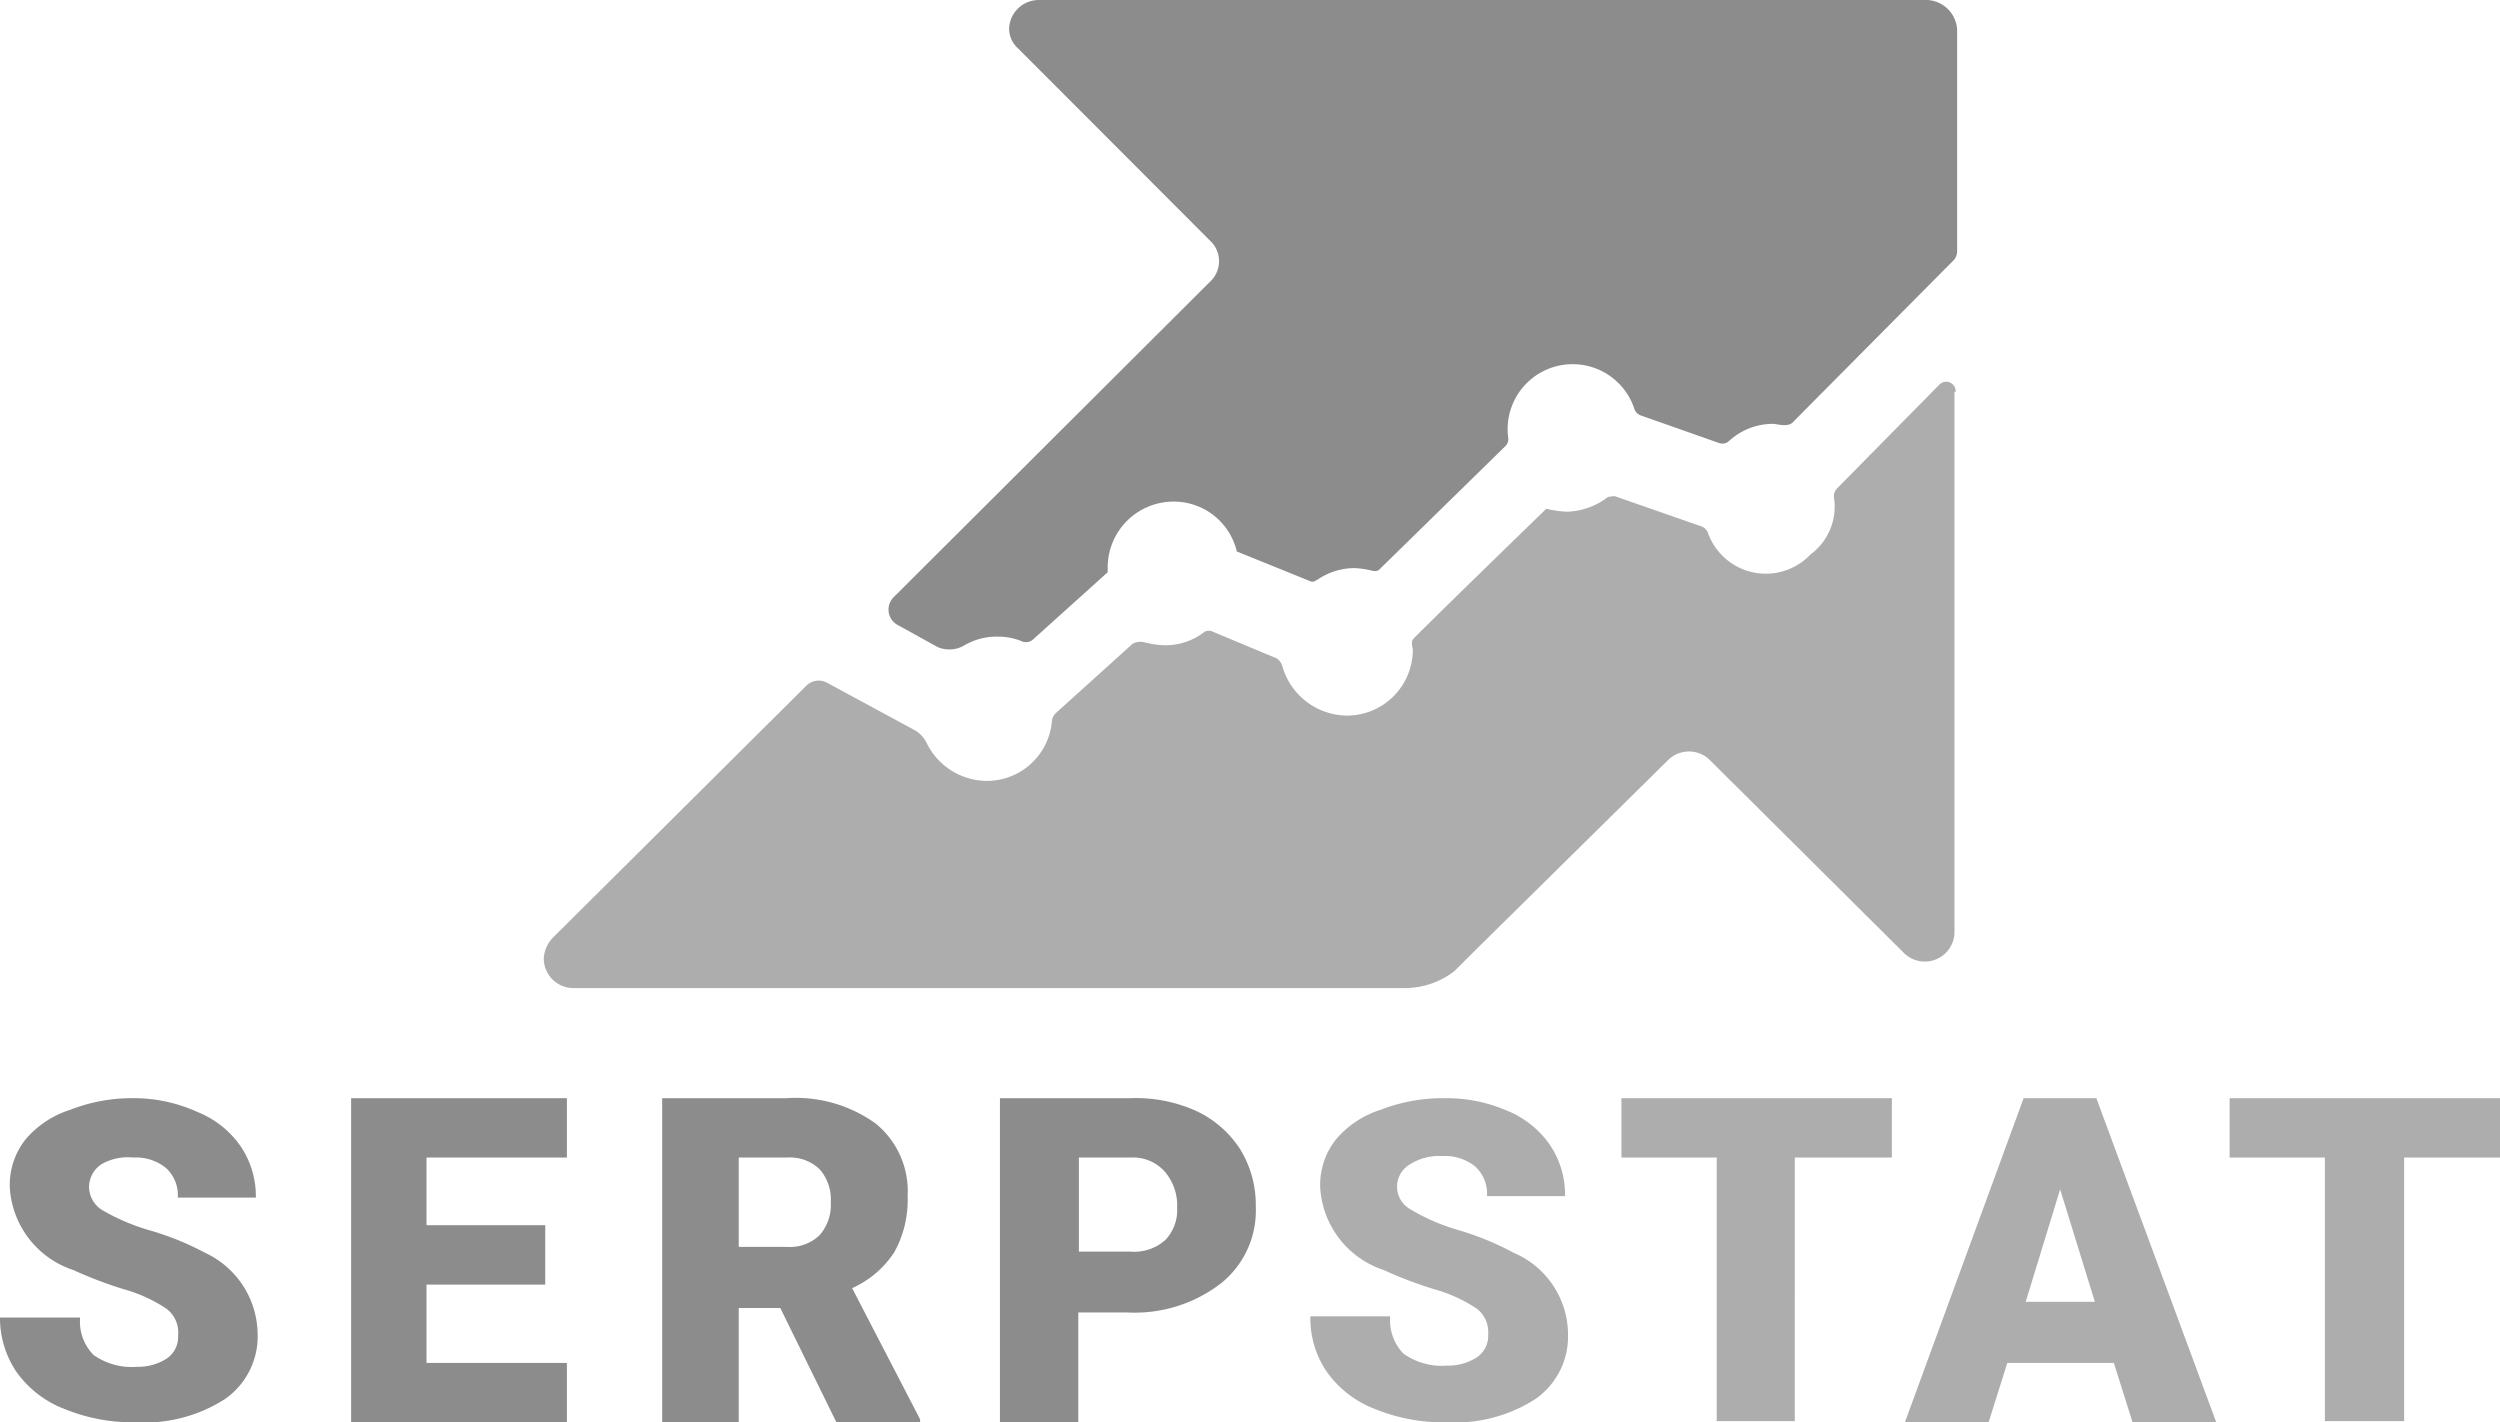
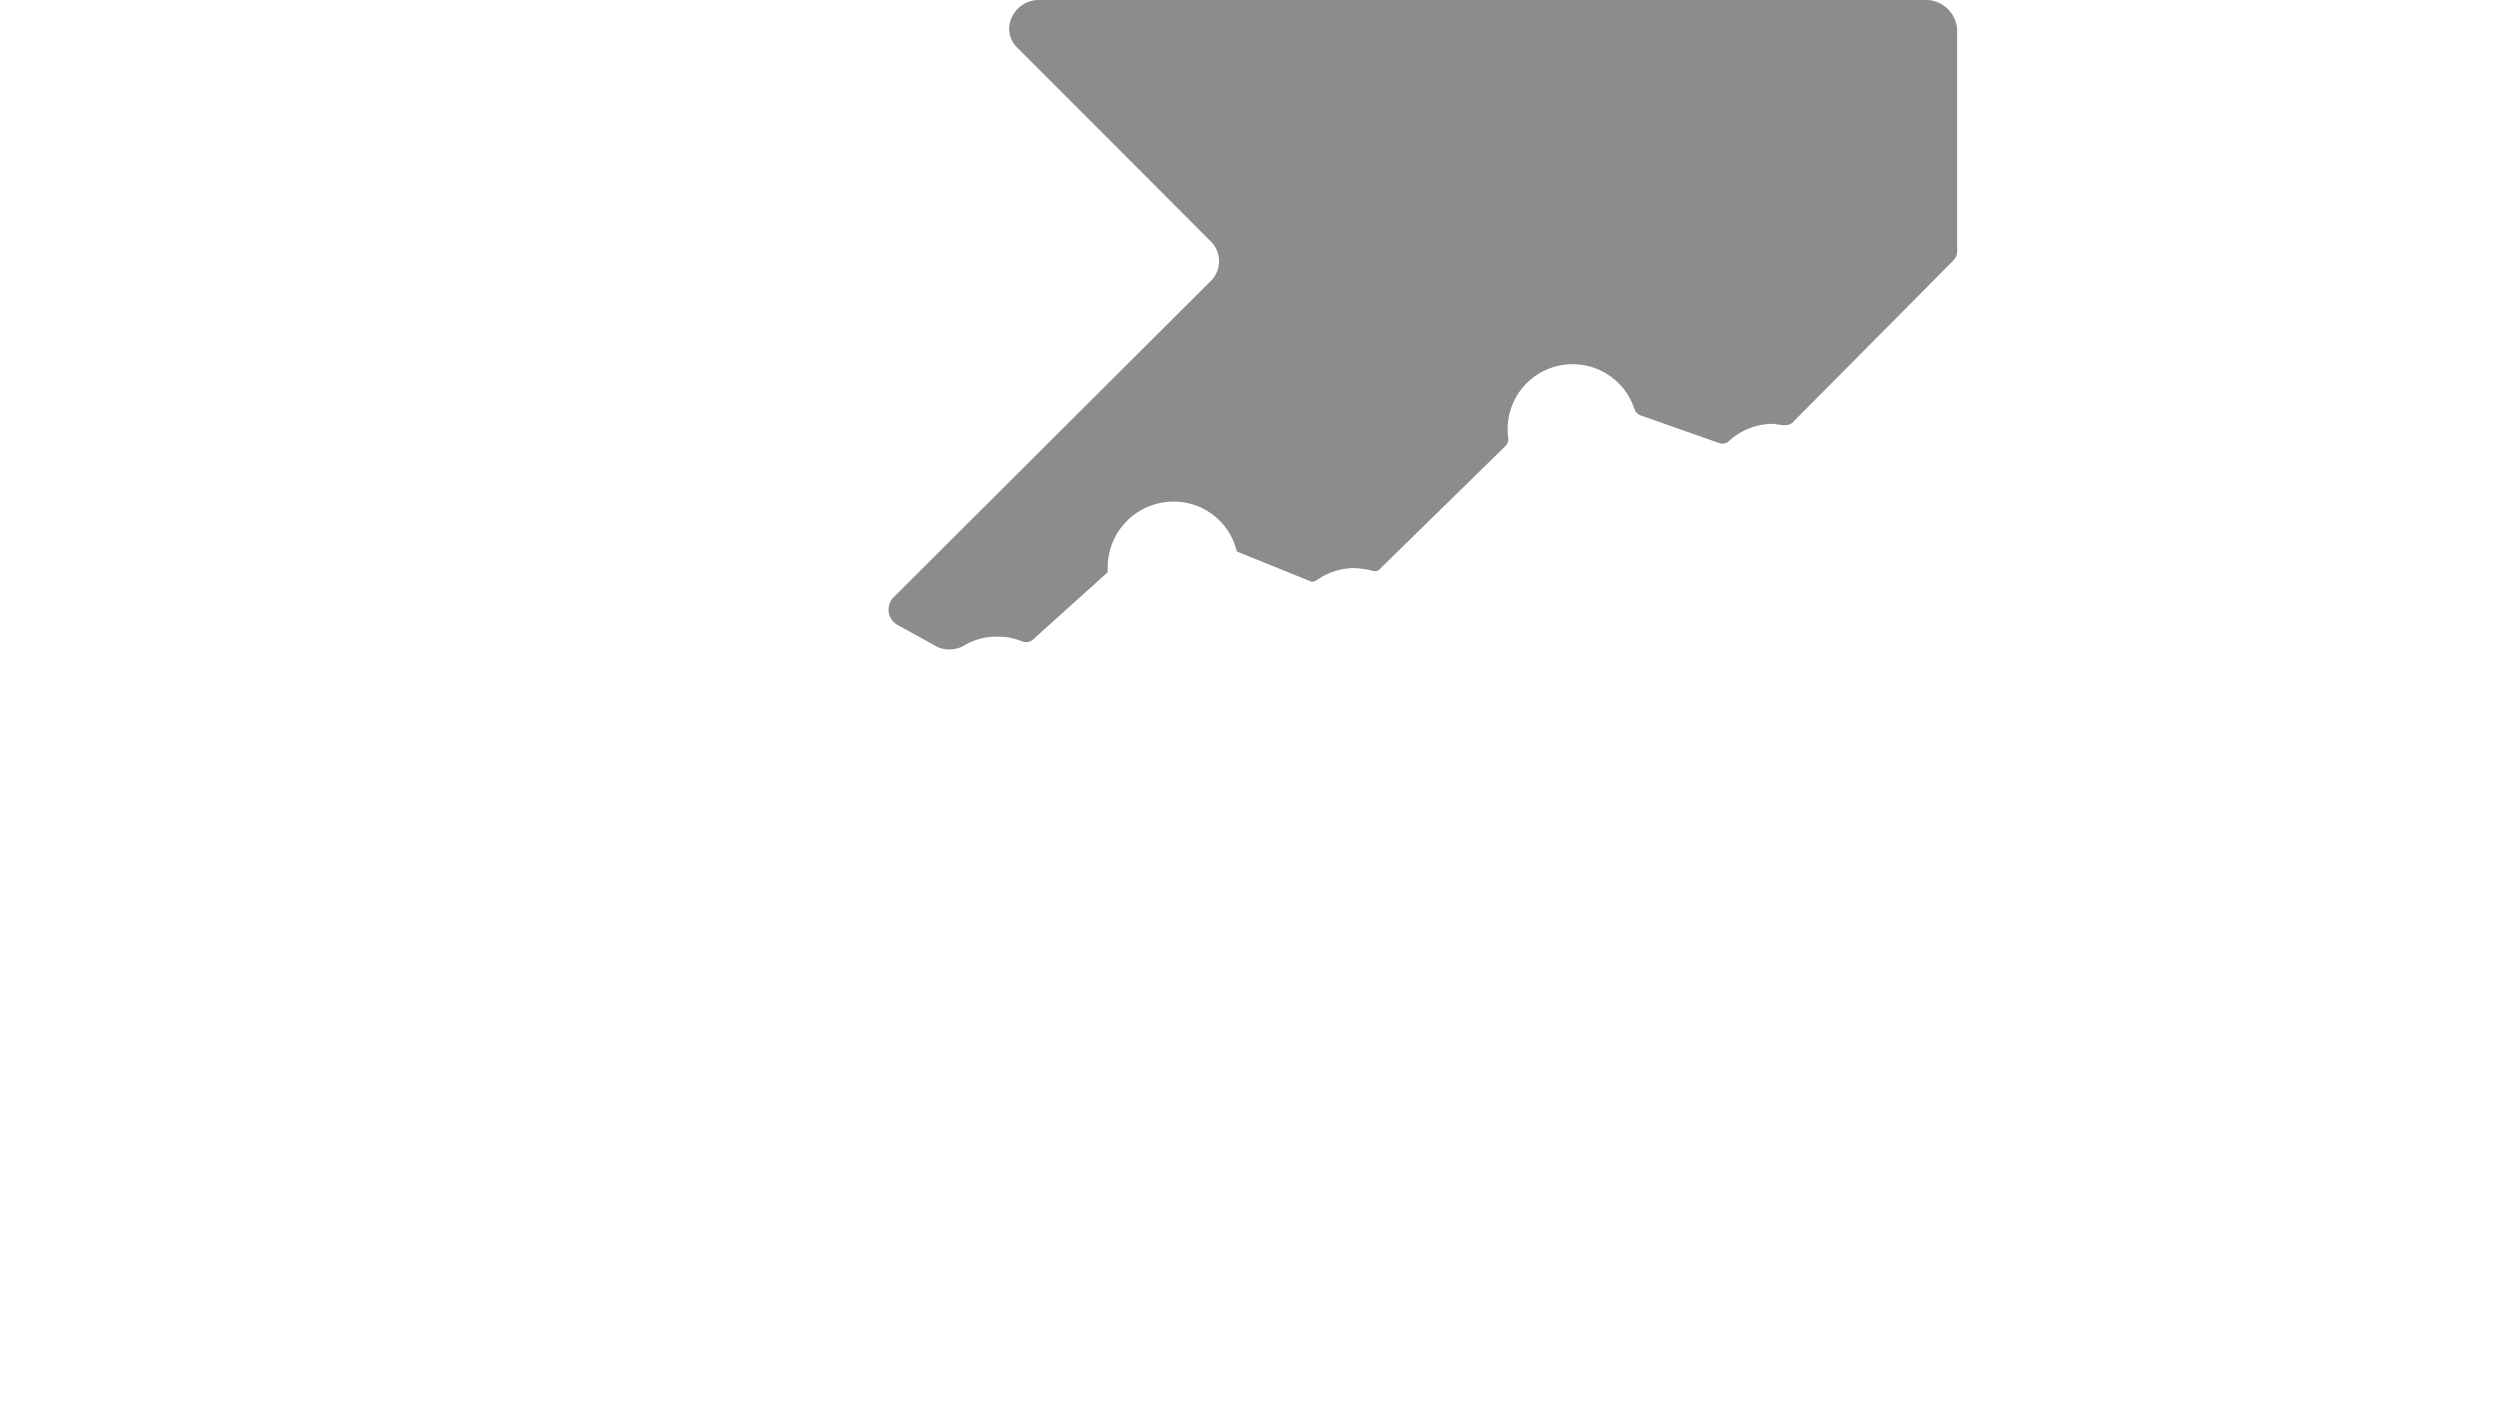
<svg xmlns="http://www.w3.org/2000/svg" id="Layer_1" data-name="Layer 1" viewBox="0 0 84.23 47.92">
  <defs>
    <style>.cls-1{fill:#8c8c8c;}.cls-2{fill:#adadad;}</style>
  </defs>
-   <path class="cls-1" d="M2.37,37.39a3.26,3.26,0,0,0-1.51,1A2.47,2.47,0,0,0,.33,40a3.12,3.12,0,0,0,2.14,2.79,14,14,0,0,0,1.68.64,5.09,5.09,0,0,1,1.44.65A1,1,0,0,1,6,45a.87.87,0,0,1-.38.77,1.76,1.76,0,0,1-1,.28,2.23,2.23,0,0,1-1.47-.4,1.6,1.6,0,0,1-.45-1.26H0A3.24,3.24,0,0,0,.54,46.2a3.52,3.52,0,0,0,1.63,1.27,6.07,6.07,0,0,0,2.42.45,5,5,0,0,0,3-.79,2.57,2.57,0,0,0,1.09-2.19,3.05,3.05,0,0,0-1.77-2.73A9.56,9.56,0,0,0,5,41.44a7,7,0,0,1-1.59-.69A.94.94,0,0,1,3,40a.93.93,0,0,1,.41-.77A1.79,1.79,0,0,1,4.49,39a1.61,1.61,0,0,1,1.1.35,1.24,1.24,0,0,1,.4,1H8.62a3,3,0,0,0-.52-1.74,3.23,3.23,0,0,0-1.46-1.15A5.14,5.14,0,0,0,4.52,37a5.68,5.68,0,0,0-2.15.39M11.83,37V47.92H19.1v-2H14.37V43.28h4v-2h-4V39H19.1V37m3.21,0V47.92h2.58V44.07h1.4l1.89,3.85H31v-.1L28.71,43.4a3.31,3.31,0,0,0,1.42-1.21,3.62,3.62,0,0,0,.45-1.89,2.94,2.94,0,0,0-1.07-2.44,4.59,4.59,0,0,0-3-.86Zm2.58,2h1.63a1.44,1.44,0,0,1,1.1.4,1.53,1.53,0,0,1,.37,1.1,1.55,1.55,0,0,1-.37,1.11,1.44,1.44,0,0,1-1.1.4H24.89V39Zm8.8-2V47.92h2.64v-3.7H38a4.75,4.75,0,0,0,3.16-1,3.14,3.14,0,0,0,1.15-2.56,3.58,3.58,0,0,0-.52-1.93,3.53,3.53,0,0,0-1.51-1.31A4.93,4.93,0,0,0,38.09,37Zm2.64,2H38.1a1.43,1.43,0,0,1,1.14.47,1.75,1.75,0,0,1,.42,1.23,1.45,1.45,0,0,1-.4,1.08,1.58,1.58,0,0,1-1.17.39H36.35l0-3.17Z" />
-   <path class="cls-2" d="M46.52,37.39a3.26,3.26,0,0,0-1.51,1A2.47,2.47,0,0,0,44.48,40a3.12,3.12,0,0,0,2.14,2.79,14,14,0,0,0,1.68.64,5.09,5.09,0,0,1,1.44.65,1,1,0,0,1,.4.88.87.87,0,0,1-.38.77,1.78,1.78,0,0,1-1,.28,2.23,2.23,0,0,1-1.47-.4,1.6,1.6,0,0,1-.45-1.26H44.15a3.17,3.17,0,0,0,.54,1.85,3.52,3.52,0,0,0,1.63,1.27,6.07,6.07,0,0,0,2.42.45,5,5,0,0,0,3-.79,2.57,2.57,0,0,0,1.09-2.19A3,3,0,0,0,51,42.21a9.56,9.56,0,0,0-1.88-.77,6.82,6.82,0,0,1-1.59-.69.87.87,0,0,1-.06-1.5,1.85,1.85,0,0,1,1.13-.3,1.61,1.61,0,0,1,1.1.35,1.24,1.24,0,0,1,.4,1h2.63a3,3,0,0,0-.52-1.74,3.23,3.23,0,0,0-1.46-1.15A5.14,5.14,0,0,0,48.67,37a5.75,5.75,0,0,0-2.15.39M54.63,37v2h3.21v8.88h2.63V39h3.27V37m4.44,0-4,10.92H67l.63-2h3.59l.63,2h2.82L70.63,37Zm1.23,3.07,1.17,3.79H68.25l1.16-3.79ZM75.12,37v2h3.21v8.88H81V39h3.27V37" />
  <path class="cls-1" d="M65,0H35A1,1,0,0,0,34,.94a.89.89,0,0,0,.3.69h0l6.47,6.48a.94.94,0,0,1,0,1.38L30.11,20.12a.59.59,0,0,0,.14.94l1.34.74a1,1,0,0,0,.89-.05,2.13,2.13,0,0,1,1.14-.3,2.06,2.06,0,0,1,.79.15.36.36,0,0,0,.39-.05l2.52-2.27v-.15a2.22,2.22,0,0,1,2.23-2.23,2.18,2.18,0,0,1,2.12,1.68l2.47,1c.1.05.15,0,.25-.05a2.22,2.22,0,0,1,1.24-.39,2.93,2.93,0,0,1,.64.1c.1,0,.15,0,.2-.05l4.25-4.16a.34.34,0,0,0,.1-.24,2.19,2.19,0,0,1,4.25-1,.37.37,0,0,0,.19.2l2.67.94a.33.33,0,0,0,.3-.05,2.2,2.2,0,0,1,1.48-.6c.2,0,.55.15.74-.1L65.79,8.8a.45.45,0,0,0,.15-.35V1a1.06,1.06,0,0,0-1-1" />
-   <path class="cls-2" d="M65.89,13.2a.32.32,0,0,0-.54-.25l-3.46,3.51a.37.37,0,0,0-.1.3A2,2,0,0,1,61,18.68a2.07,2.07,0,0,1-3.46-.74.39.39,0,0,0-.2-.2l-2.87-1c-.1-.05-.19,0-.29,0a2.36,2.36,0,0,1-1.39.5,3.38,3.38,0,0,1-.69-.1s-3.26,3.16-4.4,4.3c-.15.15-.15.15-.1.44a2.22,2.22,0,0,1-2.22,2.23,2.29,2.29,0,0,1-2.18-1.68.48.48,0,0,0-.19-.25l-2.13-.89a.31.31,0,0,0-.3,0,2.14,2.14,0,0,1-1.33.45,2.86,2.86,0,0,1-.69-.1.56.56,0,0,0-.4.05l-2.57,2.32a.43.43,0,0,0-.15.3,2.2,2.2,0,0,1-2.22,2,2.27,2.27,0,0,1-2-1.28,1,1,0,0,0-.44-.45l-2.92-1.58a.59.59,0,0,0-.69.1l-8.55,8.5h0a1.12,1.12,0,0,0-.3.69,1,1,0,0,0,1,1H47.36A2.73,2.73,0,0,0,49,32.72l.54-.54h0l6.67-6.58a1,1,0,0,1,1.39,0l6.57,6.53a1,1,0,0,0,1.68-.7V13.2Z" />
</svg>